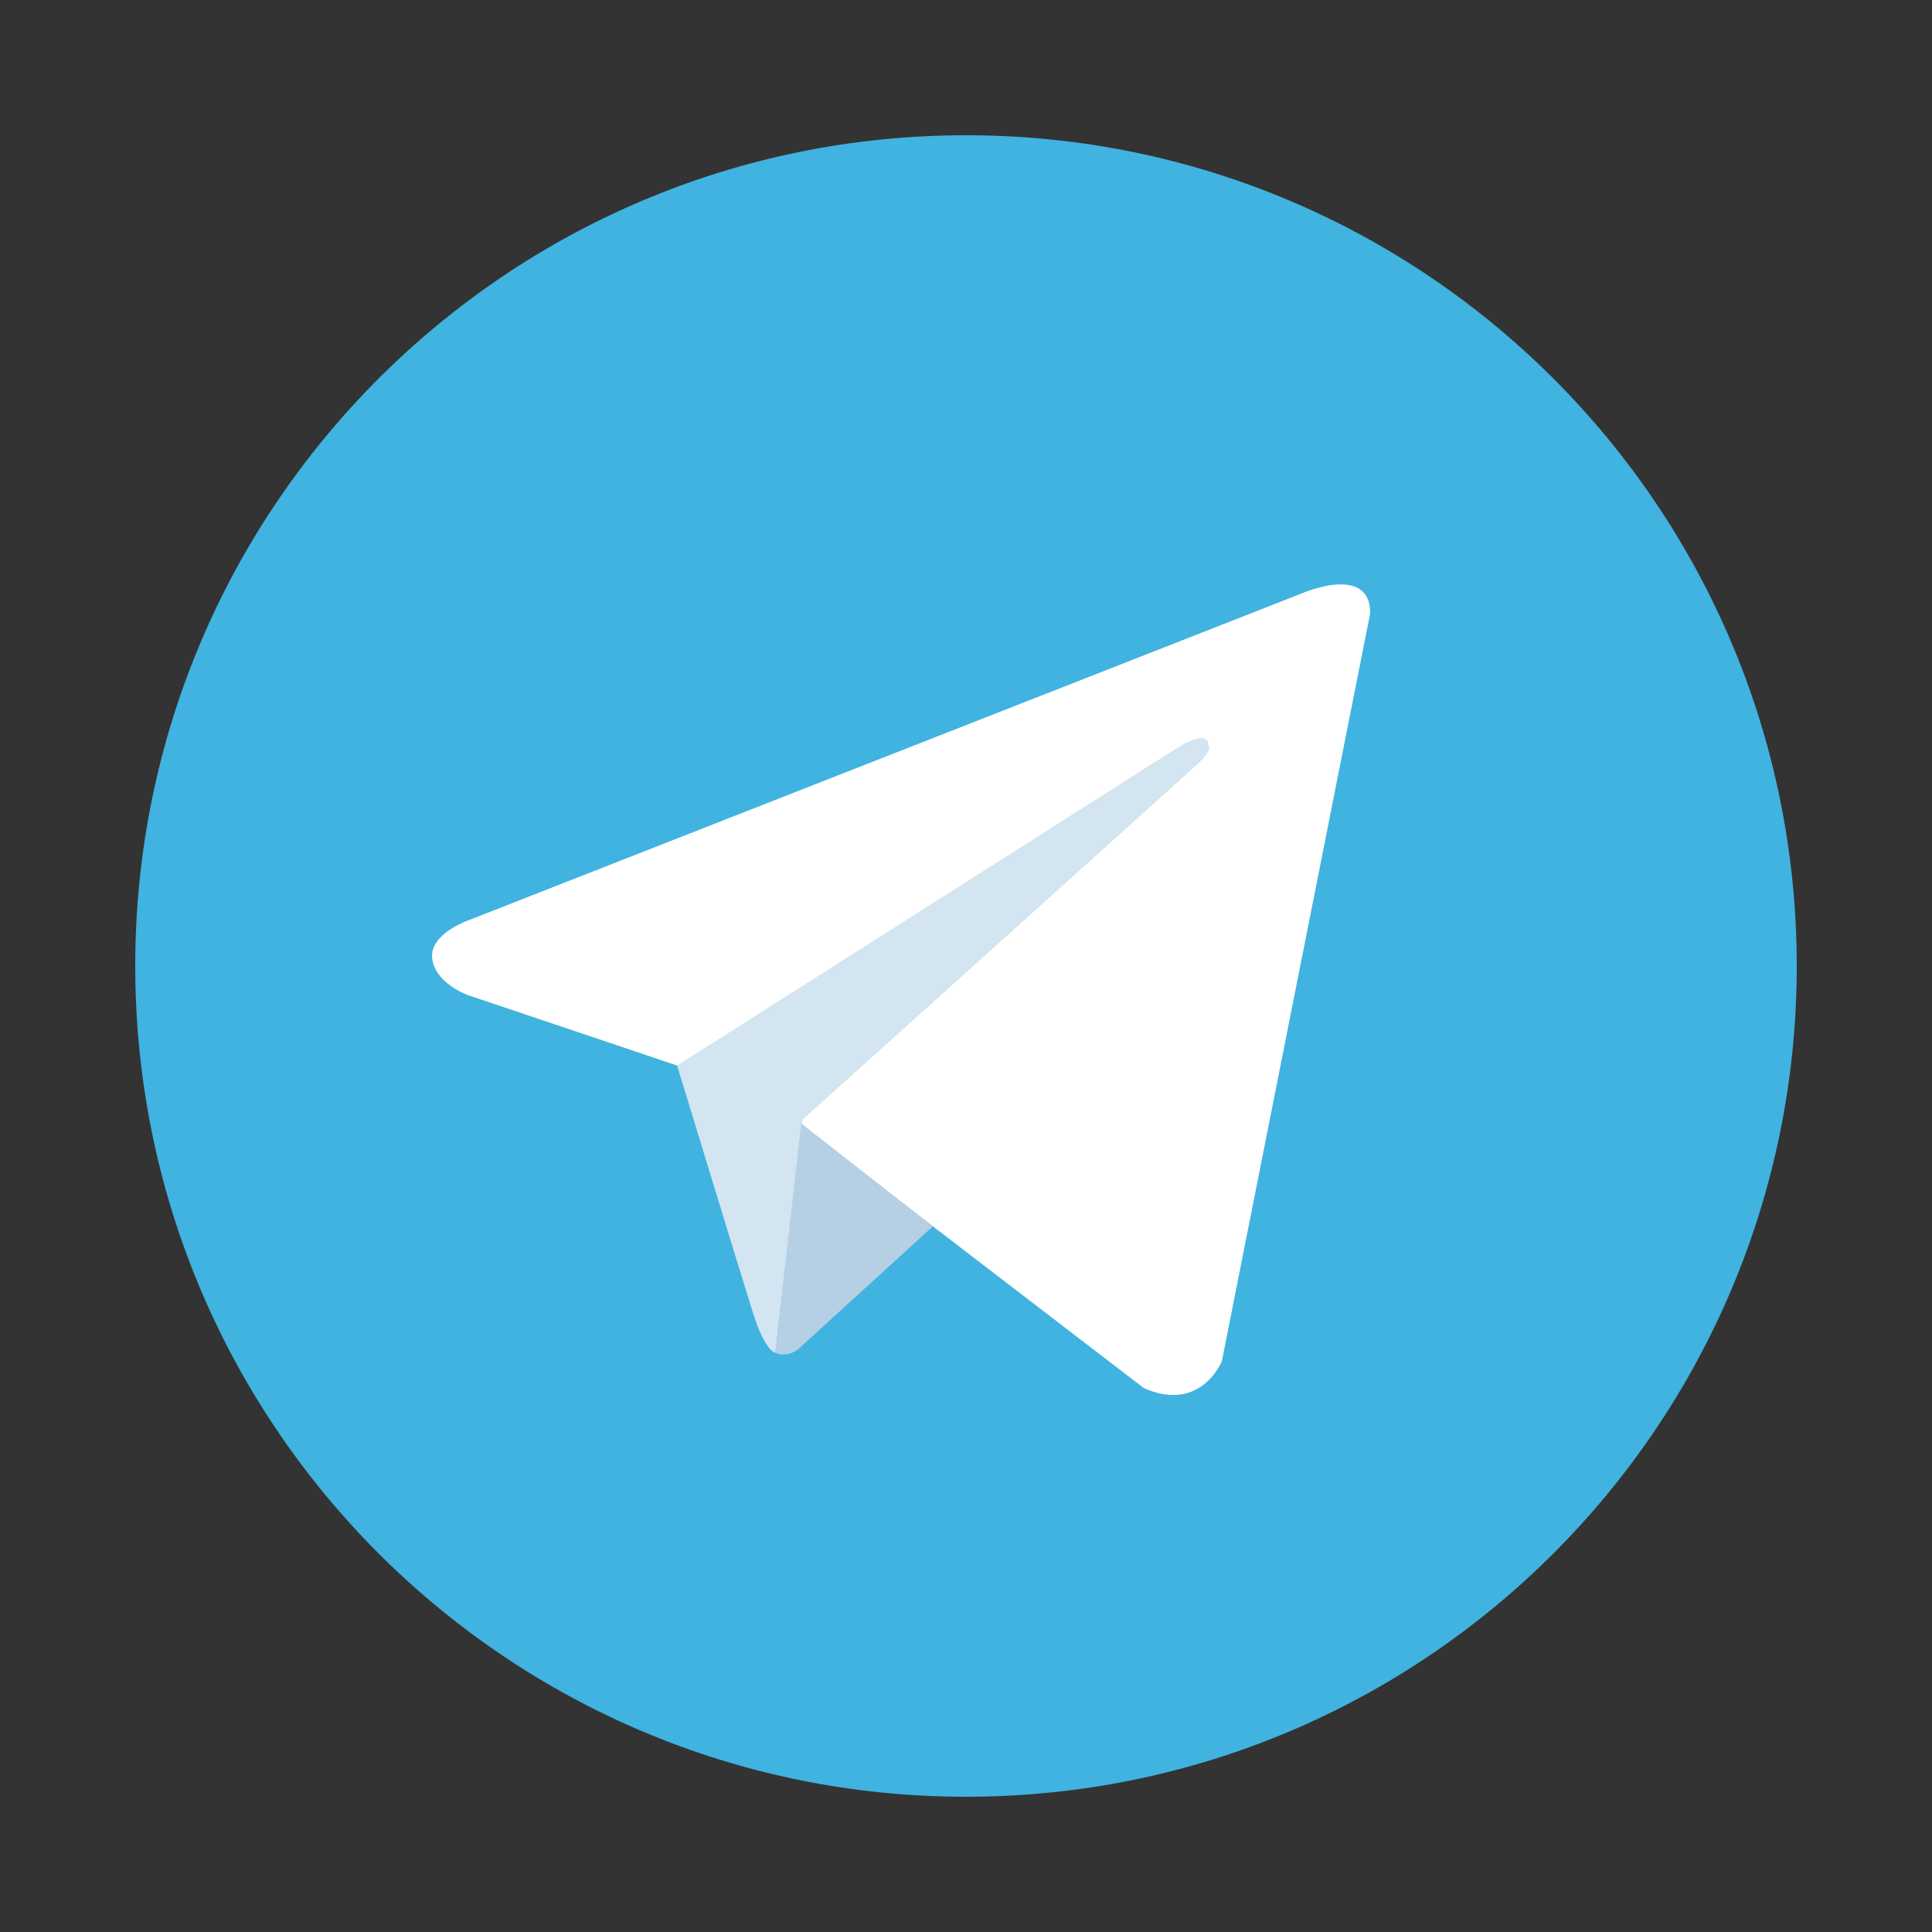
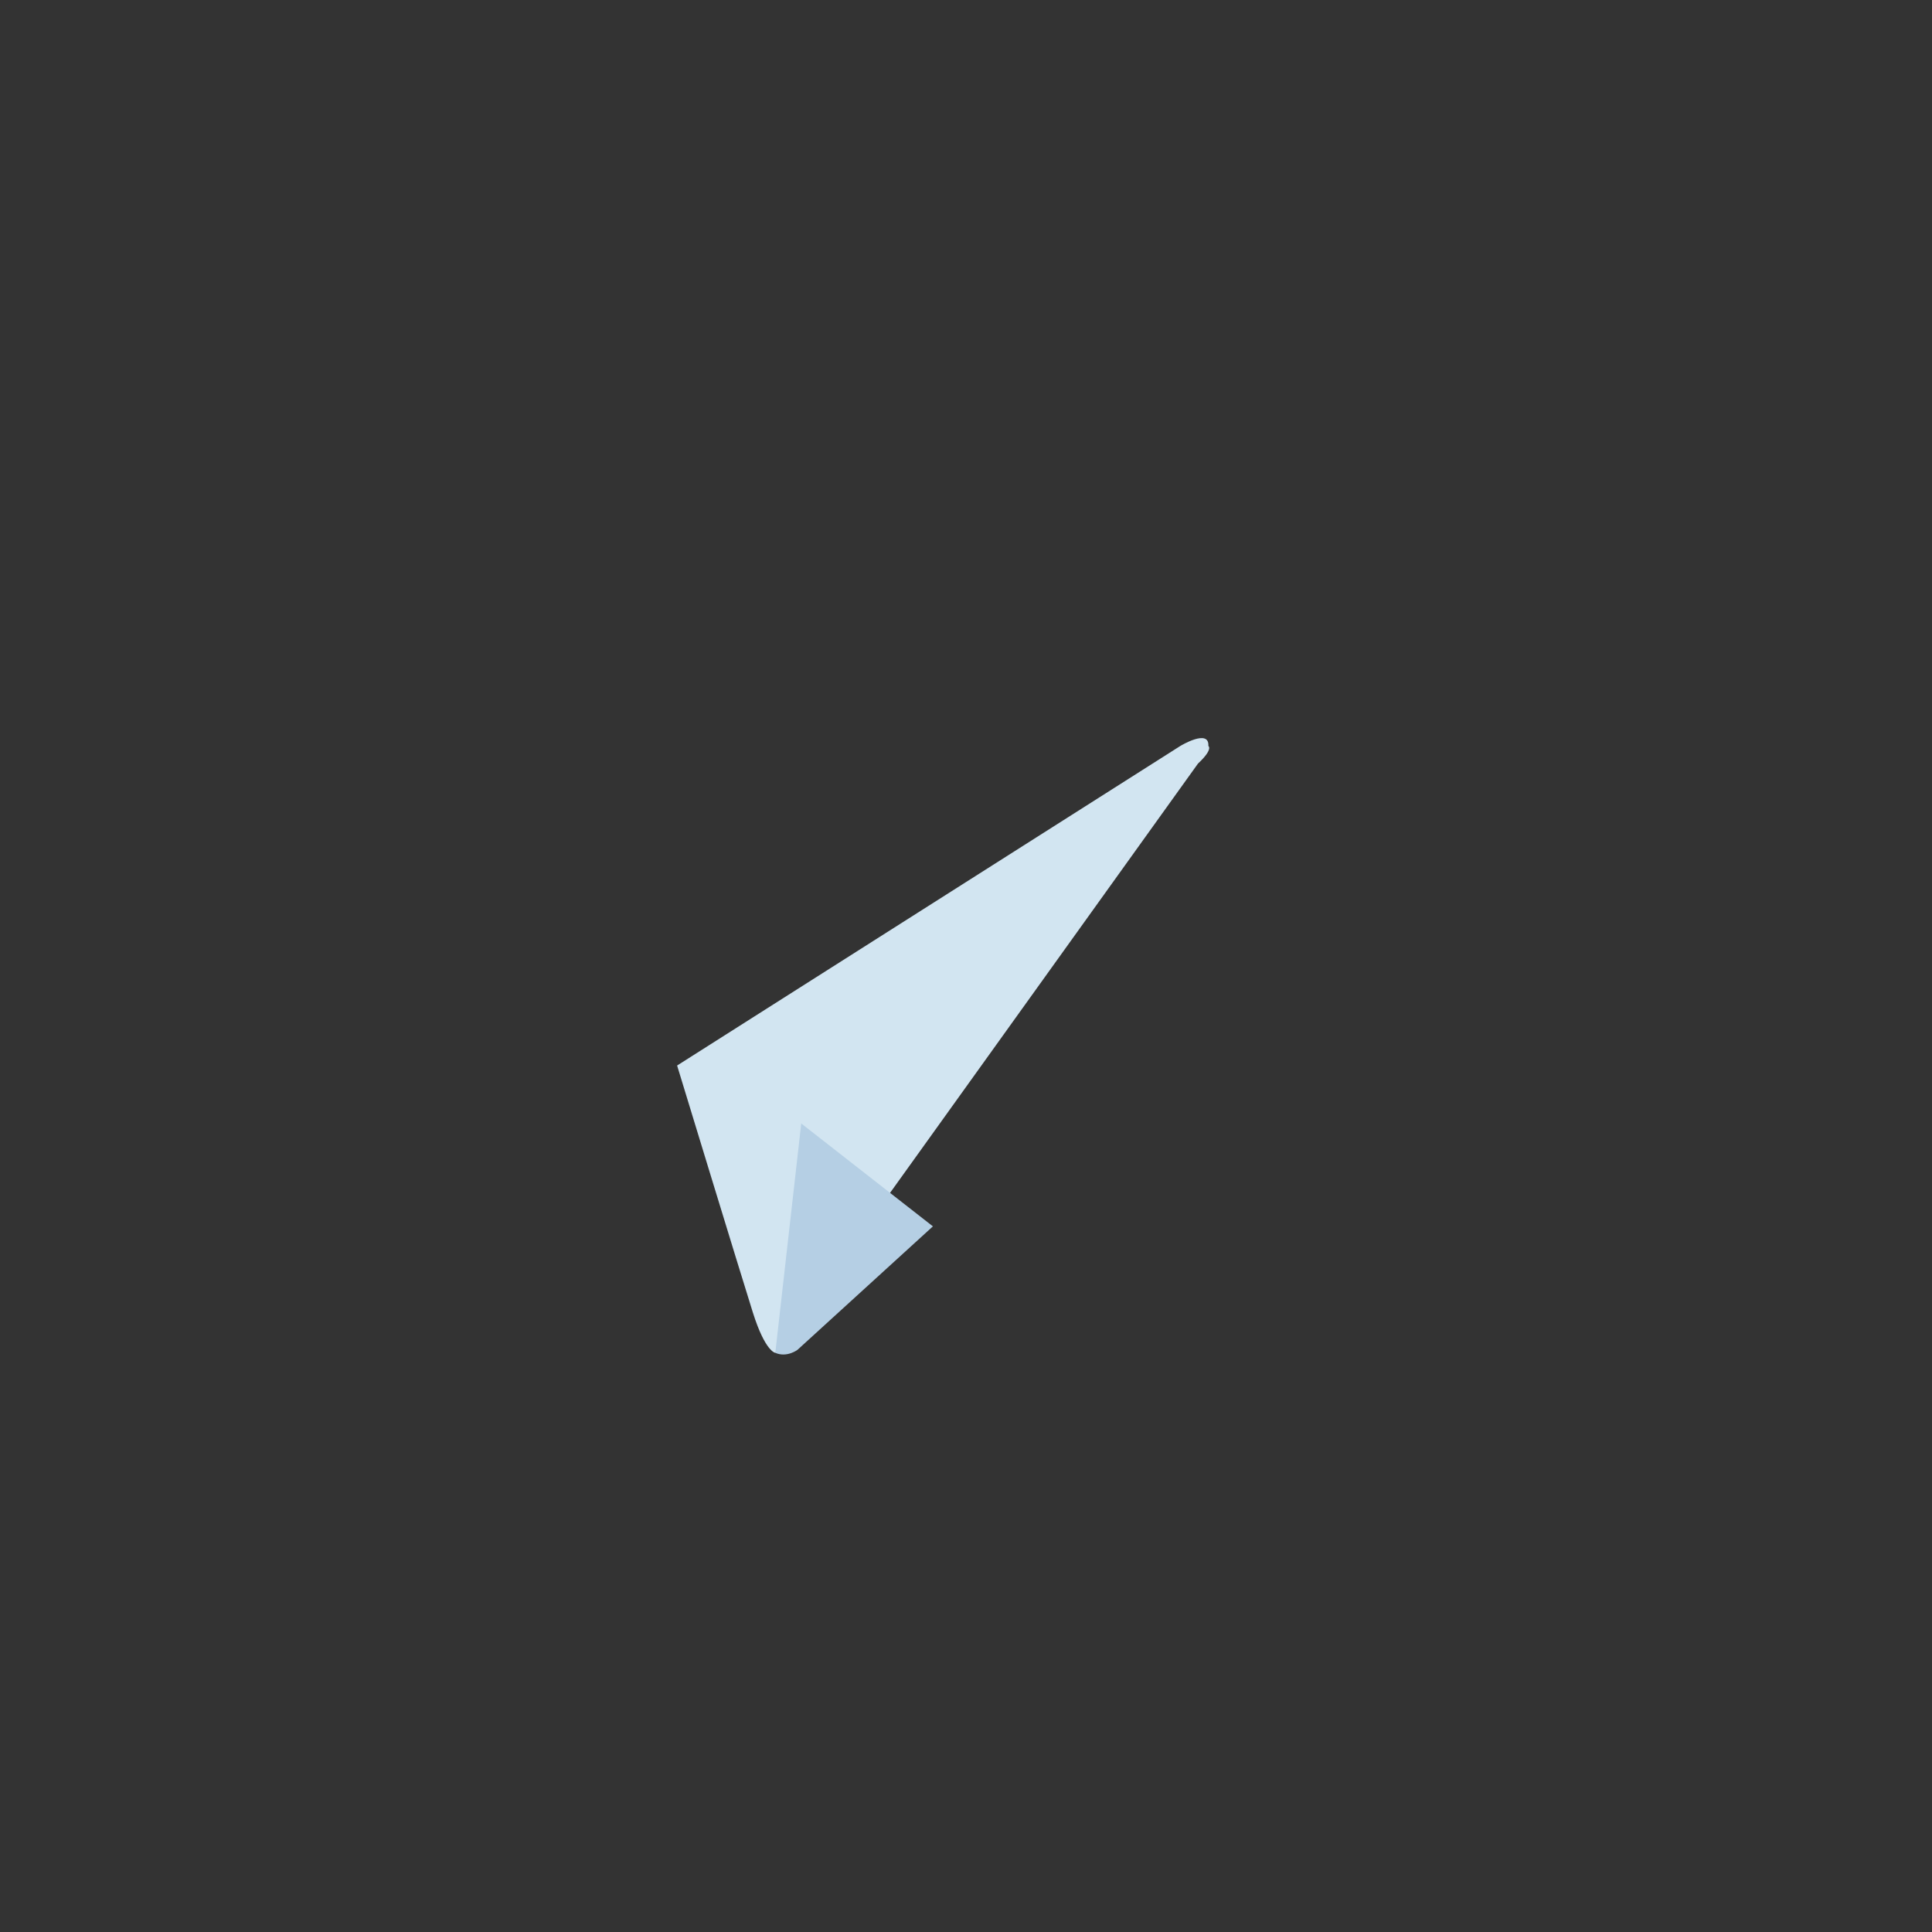
<svg xmlns="http://www.w3.org/2000/svg" width="500" height="500" viewBox="0 0 500 500" fill="none">
  <rect x="0" y="0" width="500" height="500" fill="#333333" stroke="none" />
-   <path d="M250 35C131.258 35 35 131.258 35 250C35 368.742 131.258 465 250 465C368.742 465 465 368.742 465 250C465 131.258 368.742 35 250 35Z" fill="#40B3E0" />
-   <path d="M354.615 158.677L316.214 352.289C316.214 352.289 310.844 365.717 296.075 359.272L207.458 291.332L175.235 275.758L120.991 257.496C120.991 257.496 112.666 254.543 111.86 248.098C111.056 241.653 121.26 238.163 121.26 238.163L336.891 153.574C336.891 153.574 354.615 145.787 354.615 158.677Z" fill="white" />
-   <path d="M200.647 350.115C200.647 350.115 198.06 349.874 194.837 339.668C191.615 329.464 175.235 275.757 175.235 275.757L305.473 193.05C305.473 193.05 312.993 188.484 312.724 193.05C312.724 193.05 314.066 193.854 310.038 197.613C306.011 201.374 207.727 289.721 207.727 289.721" fill="#D2E5F1" />
+   <path d="M200.647 350.115C200.647 350.115 198.06 349.874 194.837 339.668C191.615 329.464 175.235 275.757 175.235 275.757L305.473 193.05C305.473 193.05 312.993 188.484 312.724 193.05C312.724 193.05 314.066 193.854 310.038 197.613" fill="#D2E5F1" />
  <path d="M241.436 317.381L206.384 349.339C206.384 349.339 203.645 351.419 200.647 350.115L207.359 290.753" fill="#B5CFE4" />
</svg>